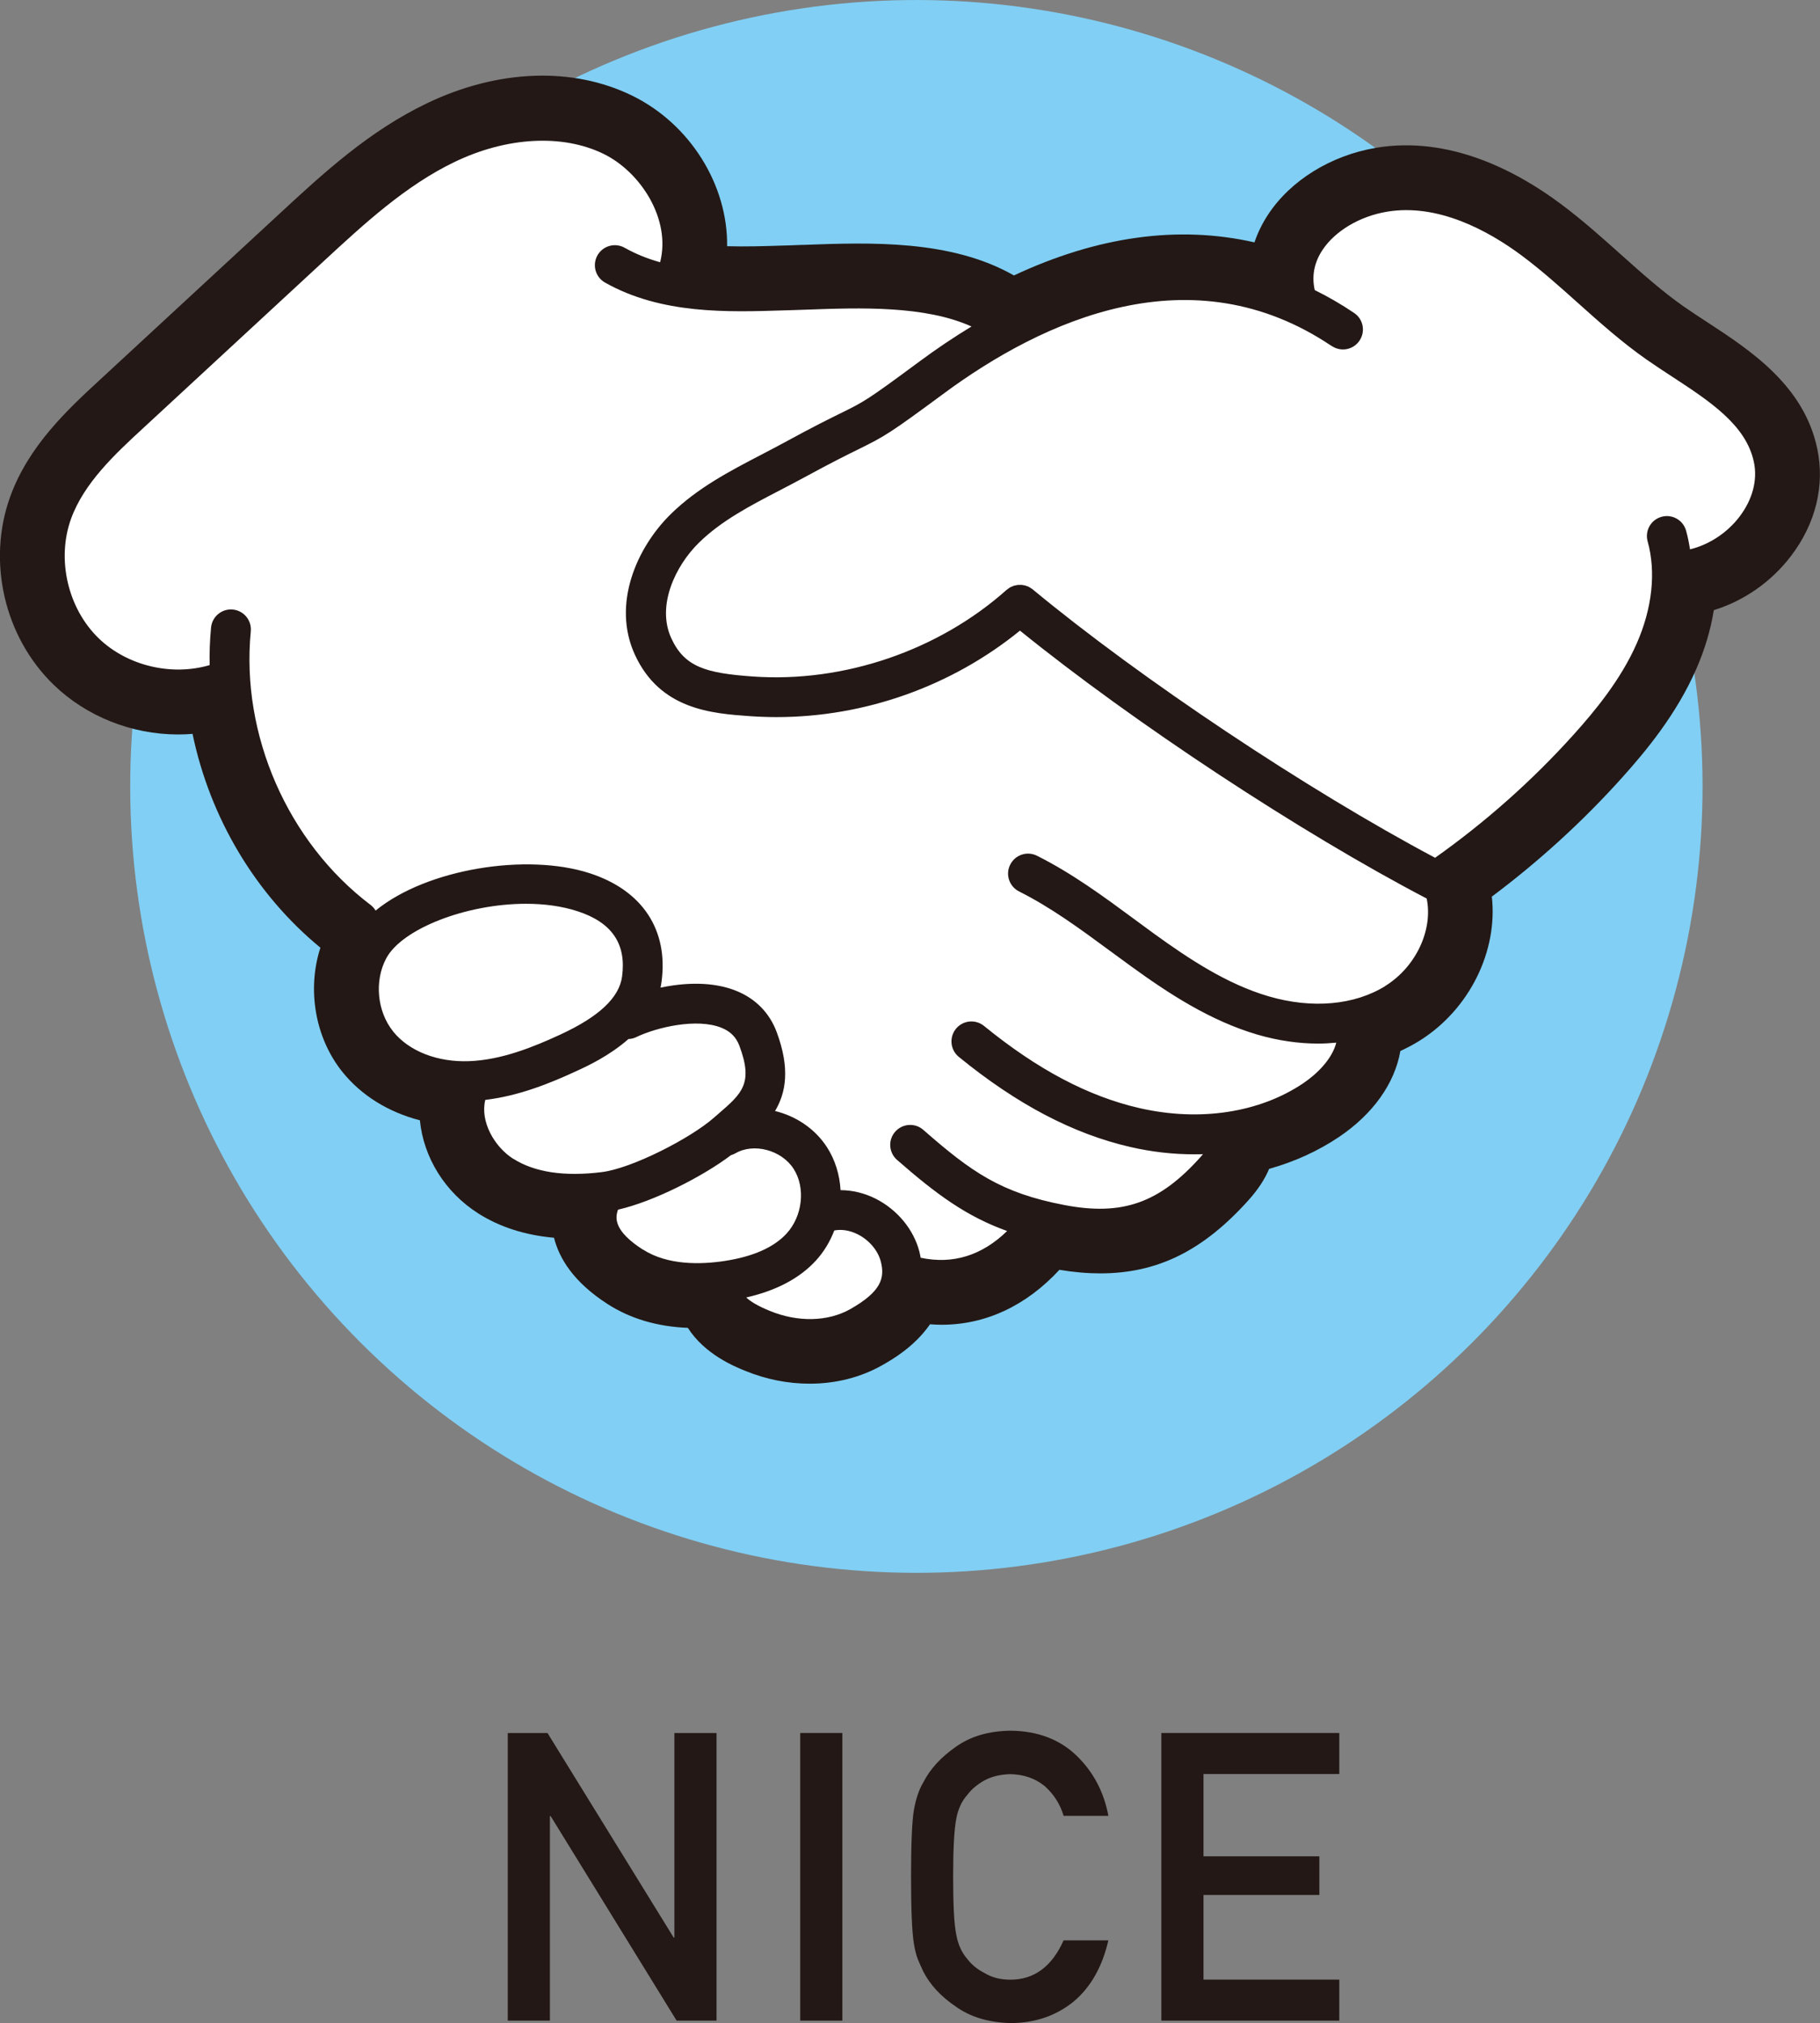
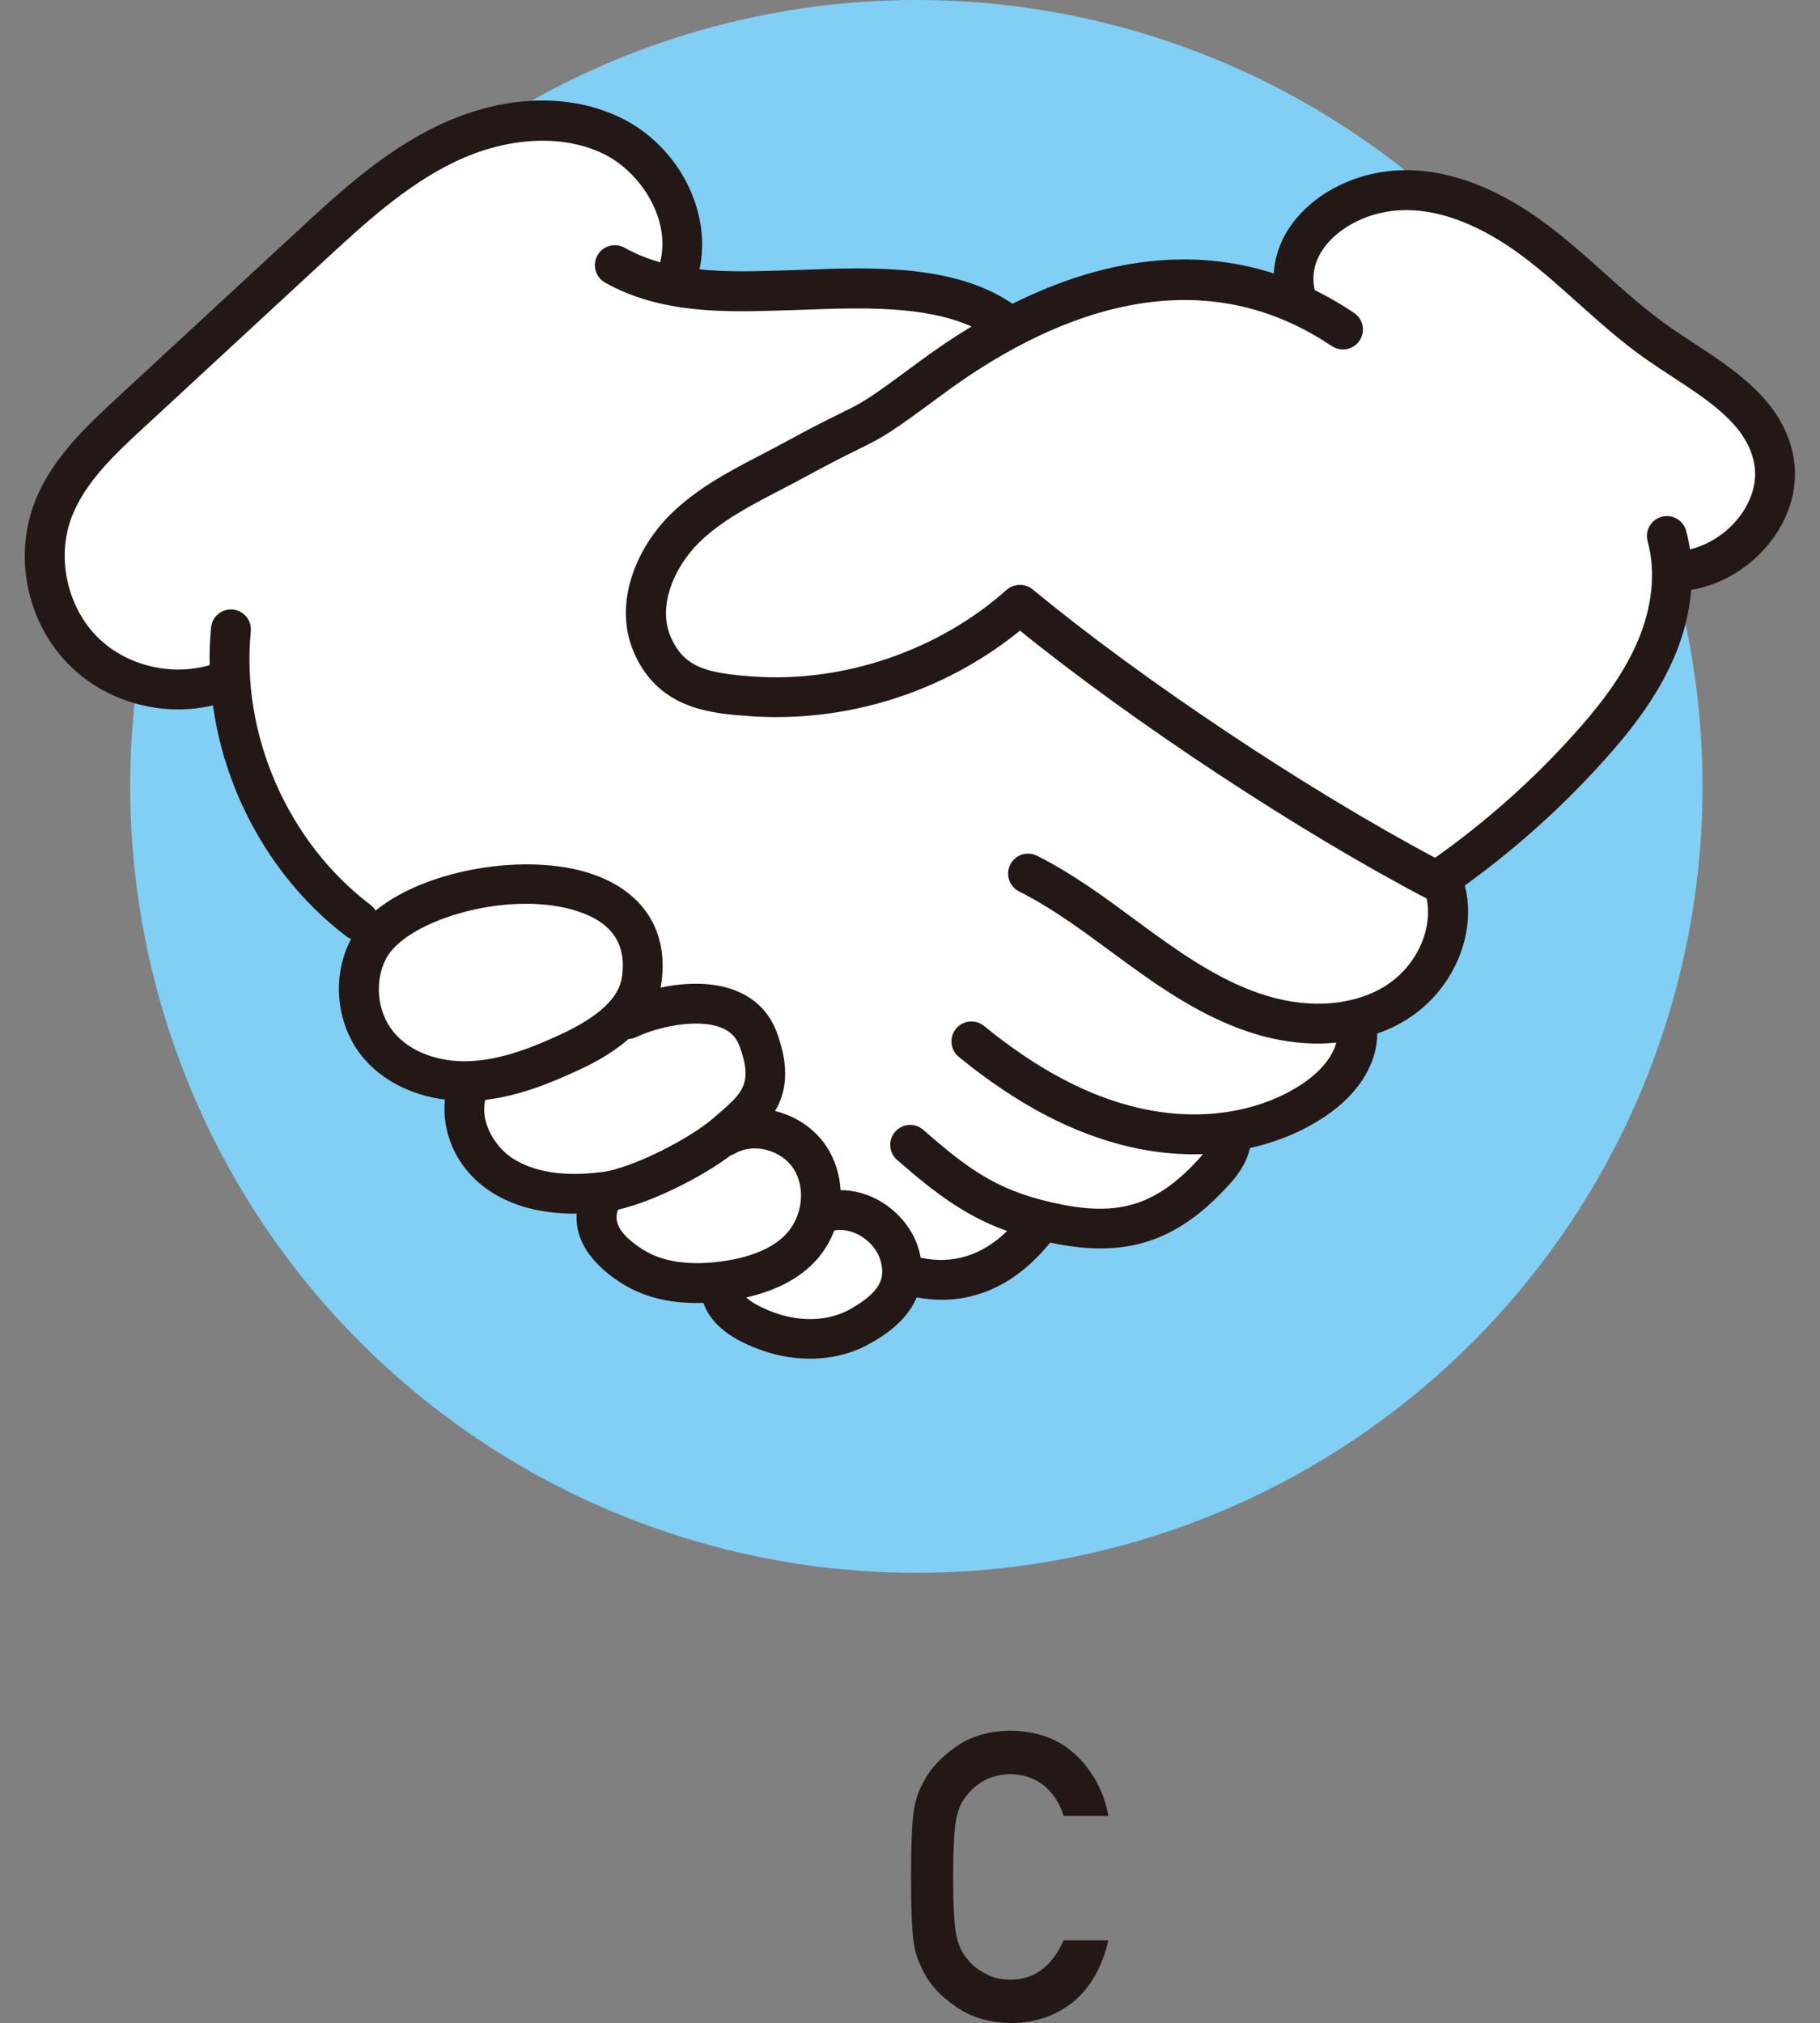
<svg xmlns="http://www.w3.org/2000/svg" id="_レイヤー_2" viewBox="0 0 270.33 300.4">
  <rect x="0" y="0" width="270.33" height="300.4" fill="#808080" stroke="none" />
  <defs>
    <style>.cls-1{fill:#81cff4;}.cls-2{fill:#231815;}.cls-3{fill:#fff;}</style>
  </defs>
  <g id="_レイヤー_1-2">
-     <path class="cls-2" d="M75.41,257.33h5.91l18.74,30.37h.11v-30.37h6.26v42.71h-5.93l-18.71-30.37h-.11v30.37h-6.26v-42.71Z" />
-     <path class="cls-2" d="M118.86,257.33h6.26v42.71h-6.26v-42.71Z" />
    <path class="cls-2" d="M164.63,288.11c-.91,3.96-2.64,7-5.2,9.13-2.63,2.11-5.74,3.16-9.34,3.16-3.25-.08-5.97-.9-8.14-2.46-2.21-1.5-3.82-3.24-4.82-5.21-.3-.64-.58-1.26-.82-1.85-.23-.6-.42-1.37-.57-2.29-.28-1.72-.42-5.02-.42-9.9s.14-8.28.43-9.96c.3-1.68.77-3.04,1.39-4.07,1-1.97,2.61-3.73,4.82-5.27,2.18-1.56,4.89-2.36,8.14-2.4,3.99.04,7.25,1.26,9.76,3.66,2.52,2.42,4.1,5.41,4.77,8.98h-6.65c-.51-1.72-1.44-3.19-2.79-4.4-1.4-1.15-3.11-1.75-5.12-1.79-1.48.04-2.75.34-3.81.91-1.08.59-1.95,1.32-2.61,2.2-.82.92-1.35,2.1-1.62,3.55-.3,1.53-.46,4.39-.46,8.6s.15,7.06.46,8.54c.27,1.49.81,2.69,1.62,3.61.66.88,1.54,1.6,2.62,2.14,1.06.65,2.33.97,3.81.97,3.53,0,6.16-1.95,7.9-5.84h6.64Z" />
-     <path class="cls-2" d="M172.5,257.33h26.43v6.09h-20.17v12.22h17.21v5.74h-17.21v12.57h20.17v6.09h-26.43v-42.71Z" />
    <circle class="cls-1" cx="136.11" cy="116.77" r="116.77" transform="translate(-42.7 130.45) rotate(-45)" />
-     <path class="cls-2" d="M221.62,133.11c6.99-5.23,13.45-11.13,19.24-17.56,3.61-4.01,8.14-9.47,11.07-16.16,1.27-2.89,2.15-5.83,2.63-8.79,4.45-1.37,8.52-4.19,11.44-8.01,3.69-4.82,5.08-10.5,3.92-15.98-1.98-9.39-9.95-14.6-16.37-18.79-1.23-.8-2.39-1.56-3.48-2.32-3.18-2.23-6.14-4.87-9.28-7.68-2.85-2.55-5.79-5.18-9.03-7.59-6.45-4.8-16.43-10.12-27.39-8.28-6.68,1.13-12.67,4.83-16.01,9.9-.87,1.32-1.55,2.71-2.03,4.14-11.28-2.57-23.27-.92-35.73,4.91-9.35-5.34-21.38-4.9-31.18-4.54h-.18c-.73.03-1.44.06-2.14.08l-.75.02c-2.77.09-5.6.18-8.35.1.12-9.03-5.44-18.14-14.15-22.38-8.83-4.3-19.92-3.88-30.42,1.15-8.64,4.14-15.4,10.38-21.93,16.42l-26.74,24.72c-4.69,4.33-10.52,9.73-13.25,17.29-3.47,9.61-.87,20.84,6.48,27.94,4.84,4.68,11.58,7.36,18.47,7.36.72,0,1.43-.03,2.14-.09,2.6,12.5,9.36,23.83,18.99,31.75-2,6.18-.81,13.38,3.28,18.46,2.8,3.48,6.81,5.96,11.5,7.17.53,5.49,3.71,10.68,8.67,13.83,3.18,2.02,6.96,3.23,11.25,3.61.77,3.08,2.93,6.62,7.98,9.86,3.37,2.16,7.36,3.34,11.9,3.52,2.5,3.92,6.87,5.71,8.49,6.37,3.12,1.28,6.36,1.92,9.62,1.92h0c3.88,0,7.6-.95,10.75-2.74,1.43-.81,4.77-2.71,7.11-6.08.58.04,1.15.07,1.71.07,6.54,0,12.56-2.81,17.51-8.16,2.15.36,4.14.53,6.07.53,8.5,0,15.3-3.37,22.06-10.92,1.36-1.52,2.36-3.04,3.02-4.6,3.78-1.06,7.27-2.65,10.38-4.74,5.05-3.4,8.27-7.94,9.11-12.76,1-.46,1.96-.97,2.87-1.54,7.42-4.64,11.65-13.34,10.71-21.44Z" />
    <path class="cls-3" d="M120.31,199.69c-2.47,0-5.04-.52-7.42-1.49-1.46-.6-5.32-2.18-6.39-5.37l-.5-1.49-1.57.05c-.33.01-.65.02-.97.02-3.93,0-7.3-.89-10.02-2.63-3.97-2.54-5.87-5.37-5.66-8.41l.16-2.27-2.28.02c-.07,0-.24,0-.24,0-4.51,0-8.27-.96-11.23-2.84-5.03-3.2-6.37-8.33-5.99-11.76l.23-2.05-2.05-.26c-4.58-.58-8.47-2.6-10.96-5.68-3.35-4.15-3.93-10.32-1.43-15.03l1.31-2.06-2.34-.95c-.09-.04-.16-.07-.2-.1-10.26-7.78-17.2-19.78-19.03-32.92l-.32-2.28-2.24.53c-1.53.36-3.11.54-4.69.54-5.4,0-10.67-2.09-14.44-5.73-5.73-5.54-7.76-14.29-5.05-21.79,2.25-6.23,7.51-11.09,11.73-15l26.74-24.72c6.22-5.75,12.64-11.69,20.49-15.45,4.82-2.31,9.88-3.53,14.63-3.53,3.91,0,7.52.8,10.74,2.36,7.6,3.7,12.23,12.55,10.53,20.15l-.52,2.31,2.35.24c1.93.2,4.06.29,6.53.29,2.14,0,4.27-.07,6.33-.14l3.1-.11c2.37-.09,5.07-.19,7.76-.19,6.84,0,15.5.55,21.8,4.88l1.02.7,1.11-.55c8.45-4.23,16.71-6.37,24.53-6.37,4.34,0,8.61.66,12.69,1.97l2.58.83.16-2.71c.12-2,.77-3.91,1.94-5.69,2.47-3.75,7-6.51,12.13-7.37,1.15-.19,2.34-.29,3.53-.29,7.71,0,14.82,4.08,19.43,7.51,3.03,2.25,5.87,4.79,8.62,7.25,3.27,2.93,6.36,5.69,9.83,8.11,1.16.81,2.36,1.6,3.63,2.42,6.09,3.98,12.38,8.09,13.86,15.13.8,3.8-.21,7.8-2.86,11.26-2.62,3.43-6.46,5.79-10.53,6.46l-1.62.27-.13,1.64c-.26,3.22-1.1,6.46-2.49,9.63-2.6,5.93-6.75,10.93-10.07,14.61-6.04,6.7-12.84,12.8-20.22,18.13l-1.16.84.36,1.39c1.65,6.37-1.59,13.78-7.7,17.61-1.2.75-2.54,1.39-3.97,1.9l-1.41.5v1.49c.02,3.78-2.45,7.61-6.76,10.52-3.07,2.07-6.6,3.55-10.49,4.41l-1.33.29-.27,1.33c-.28,1.37-1.07,2.76-2.4,4.25-5.63,6.3-10.94,8.99-17.73,8.99-1.89,0-3.88-.21-6.1-.63-.22-.04-.43-.09-.64-.13l-1.57-.33-.81,1c-4.14,5.12-9.01,7.71-14.48,7.71-1.06,0-2.18-.11-3.33-.32l-1.65-.3-.66,1.55c-1.35,3.18-4.64,5.05-6.05,5.85-2.28,1.29-5.01,1.98-7.89,1.98h0Z" />
    <path class="cls-2" d="M217.56,131.5c7.47-5.4,14.38-11.58,20.55-18.43,3.43-3.8,7.71-8.96,10.43-15.17,1.5-3.41,2.39-6.91,2.66-10.31,4.56-.75,8.89-3.38,11.86-7.25,3.02-3.95,4.17-8.56,3.24-12.97-1.67-7.89-8.62-12.44-14.76-16.45-1.26-.82-2.44-1.6-3.58-2.4-3.37-2.35-6.41-5.08-9.63-7.96-2.79-2.49-5.67-5.07-8.77-7.37-5.87-4.37-14.9-9.23-24.56-7.6-5.69.96-10.74,4.06-13.53,8.29-1.38,2.1-2.14,4.38-2.28,6.72-12-3.86-25.11-2.33-38.8,4.51-8.53-5.86-20.84-5.43-30.82-5.06-.8.03-1.58.06-2.34.08l-.76.02c-4.2.14-8.48.27-12.58-.15,1.89-8.45-3.02-18.29-11.66-22.5-7.81-3.8-17.72-3.38-27.2,1.16-8.14,3.9-14.68,9.95-21.01,15.8l-26.74,24.72c-4.39,4.06-9.86,9.12-12.29,15.83-2.99,8.26-.75,17.91,5.57,24.01,4.26,4.12,10.07,6.32,15.9,6.32,1.73,0,3.47-.2,5.17-.6,1.86,13.41,9.03,26.12,19.84,34.31.21.16.45.28.69.38,0,0,0,0,0,0-2.93,5.44-2.27,12.6,1.61,17.41,2.84,3.52,7.29,5.8,12.32,6.44-.52,4.72,1.59,10.36,6.95,13.76,3.32,2.11,7.44,3.17,12.31,3.17.1,0,.21,0,.31-.01-.33,4.7,3.2,8.13,6.62,10.32,3.08,1.97,6.82,2.96,11.16,2.96.34,0,.69,0,1.05-.02,1.36,4.08,5.91,5.96,7.59,6.64,2.69,1.1,5.5,1.65,8.22,1.65,3.2,0,6.29-.75,8.92-2.25,1.58-.89,5.31-3.02,6.94-6.85,1.26.23,2.5.35,3.71.35,6.08,0,11.58-2.88,16.12-8.49.33.07.64.14.98.2,2.3.44,4.45.67,6.49.67,7.46,0,13.35-3.04,19.3-9.69,1.59-1.78,2.54-3.5,2.89-5.22,4.08-.9,7.88-2.49,11.21-4.72,4.93-3.31,7.71-7.81,7.7-12.27,1.55-.55,3.02-1.24,4.39-2.1,6.93-4.34,10.48-12.71,8.62-19.91ZM197.82,51.38c1.36.92,3.2.56,4.11-.8.92-1.36.56-3.2-.8-4.11-1.91-1.29-3.87-2.42-5.85-3.4-.46-2.08-.09-4.07,1.14-5.93,1.87-2.84,5.53-5.02,9.57-5.7,7.6-1.28,15.09,2.83,20.04,6.51,2.89,2.15,5.66,4.63,8.35,7.04,3.21,2.87,6.53,5.84,10.19,8.4,1.22.85,2.5,1.69,3.74,2.5,5.68,3.71,11.04,7.22,12.2,12.71.57,2.69-.2,5.59-2.15,8.14-1.85,2.42-4.55,4.16-7.34,4.83-.14-.94-.33-1.87-.58-2.77-.44-1.58-2.07-2.5-3.65-2.06-1.58.44-2.5,2.07-2.06,3.65,1.26,4.53.69,9.9-1.61,15.13-2.38,5.43-6.28,10.12-9.41,13.59-6.14,6.82-13.06,12.95-20.55,18.26-18.95-10.06-43.67-26.52-59.79-39.87-.02-.02-.04-.03-.06-.04-.09-.07-.18-.12-.27-.18-.08-.05-.15-.1-.23-.14-.09-.05-.18-.08-.28-.11-.09-.03-.17-.07-.26-.09-.09-.03-.18-.04-.28-.05-.09-.02-.19-.04-.28-.04-.1,0-.19,0-.29,0-.09,0-.19,0-.28.01-.1.01-.19.03-.29.06-.09.02-.18.04-.27.06-.09.03-.18.07-.26.11-.09.04-.18.07-.27.12-.08.04-.15.1-.22.15-.09.06-.18.12-.26.19-.02.02-.04.03-.06.04-10.1,9.01-24.19,13.82-37.69,12.86-6.93-.49-10.15-1.39-12.12-5.7-2.19-4.8.59-10.7,4.1-14.15,3.34-3.28,7.59-5.49,12.1-7.83,1.19-.62,2.38-1.24,3.56-1.88,4.15-2.26,6.46-3.4,8.15-4.23,3.81-1.88,4.6-2.34,12.48-8.16,14.86-10.99,36.94-21.14,57.75-7.09ZM58.39,153.15c-2.39-2.96-2.81-7.53-1.01-10.87,2.36-4.37,11.87-8.08,20.74-8.08,2.69,0,5.32.34,7.67,1.11,5.1,1.66,7.26,4.83,6.61,9.69-.43,3.15-3.43,5.97-9.19,8.63-4,1.85-8.73,3.76-13.52,3.94-4.7.18-8.94-1.47-11.31-4.42ZM76.23,172.07c-2.81-1.79-4.94-5.55-4.15-8.75,5.01-.59,9.66-2.48,13.63-4.32,1.55-.71,4.81-2.23,7.64-4.72.39-.01.79-.1,1.17-.29,3.05-1.46,8.99-2.85,12.64-1.38,1.34.54,2.18,1.39,2.67,2.69,2.09,5.58.36,7.07-3.07,10.04l-.75.65c-3.46,3.04-12.13,7.49-16.6,8.05-5.58.7-10.01.03-13.17-1.98ZM95.5,185.56c-4.27-2.74-4.18-4.66-3.7-5.94,5.25-1.19,12.55-4.9,16.77-8.09.22-.07.44-.15.65-.27,2.71-1.59,6.83-.51,8.64,2.27,1.82,2.8,1.37,7.04-1.04,9.65-1.89,2.05-4.98,3.42-9.21,4.06-3.49.53-8.41.67-12.1-1.69ZM126.31,194.38c-3.32,1.88-7.79,1.99-11.97.27-1.82-.74-2.88-1.41-3.5-1.99,4.45-1.01,7.92-2.84,10.33-5.46,1.21-1.32,2.12-2.85,2.75-4.49,1.09-.21,2.31-.02,3.48.57,1.69.85,3.01,2.4,3.43,4.05.62,2.42.08,4.44-4.52,7.05ZM205.8,146.39c-4.59,2.87-10.92,3.44-17.37,1.55-6.16-1.8-11.8-5.53-16.99-9.28-.98-.71-1.96-1.43-2.94-2.16-4.54-3.35-9.24-6.81-14.47-9.43-1.46-.74-3.24-.15-3.98,1.32-.74,1.46-.15,3.24,1.32,3.98,4.78,2.4,9.07,5.56,13.62,8.91.99.73,1.99,1.46,2.98,2.18,5.61,4.07,11.78,8.11,18.8,10.17,3.05.89,6.1,1.33,9.03,1.33.91,0,1.8-.06,2.68-.14-.6,2.38-2.77,4.59-4.92,6.04-6.52,4.38-15.38,5.72-24.31,3.68-7.6-1.74-15.15-5.73-23.09-12.2-1.27-1.03-3.13-.85-4.17.42-1.03,1.27-.85,3.13.42,4.17,8.65,7.06,17,11.44,25.51,13.39,3.17.73,6.34,1.08,9.44,1.08.44,0,.88,0,1.32-.02-.11.13-.22.26-.34.4-6.14,6.86-11.63,8.8-20.26,7.15-9.43-1.8-13.82-4.93-20.94-11.16-1.23-1.08-3.1-.95-4.18.28-1.08,1.23-.95,3.1.28,4.18,5.91,5.17,10.36,8.41,16.35,10.56-3.75,3.65-8.06,4.98-12.84,3.97-.05-.29-.12-.59-.19-.9-.85-3.3-3.28-6.24-6.5-7.87-1.67-.84-3.46-1.26-5.21-1.27-.13-2.28-.8-4.5-2.04-6.41-1.79-2.75-4.62-4.59-7.69-5.34,1.62-2.7,2.26-6.31.24-11.73-1.06-2.84-3.14-4.96-6-6.11-3.54-1.43-7.71-1.22-11.25-.48.06-.28.11-.57.15-.86h0c1.04-7.71-2.84-13.58-10.65-16.12-9.33-3.03-24.18-.7-31.82,5.54-.19-.32-.44-.61-.76-.85-12.3-9.32-19.27-25.26-17.78-40.61.16-1.63-1.03-3.08-2.66-3.24-1.63-.16-3.08,1.03-3.24,2.66-.18,1.86-.25,3.73-.21,5.59-5.65,1.66-12.24.12-16.48-3.98-4.59-4.44-6.28-11.73-4.11-17.74,1.94-5.36,6.61-9.68,10.74-13.49l26.74-24.72c6.01-5.55,12.22-11.3,19.55-14.81,7.72-3.7,15.97-4.14,22.05-1.18,5.55,2.7,10.06,9.75,8.42,16.1-1.83-.51-3.6-1.21-5.27-2.15-1.43-.8-3.23-.3-4.04,1.13-.8,1.43-.3,3.23,1.13,4.04,8.38,4.72,18.16,4.4,26.78,4.12l.75-.02c.77-.02,1.56-.05,2.37-.08,7.98-.29,17.6-.63,24.53,2.5-2.57,1.56-5.16,3.29-7.76,5.22-7.75,5.73-8.18,5.94-11.57,7.61-1.73.85-4.11,2.02-8.36,4.34-1.14.62-2.3,1.22-3.46,1.83-4.69,2.44-9.55,4.96-13.52,8.86-5.11,5.02-8.74,13.41-5.34,20.85,3.75,8.2,11.46,8.75,17.09,9.15,1.32.09,2.65.14,3.97.14,13.1,0,25.98-4.57,36.15-12.84,16.85,13.64,41.69,30.01,60.41,39.78.96,4.62-1.56,10.12-6.13,12.97Z" />
  </g>
</svg>